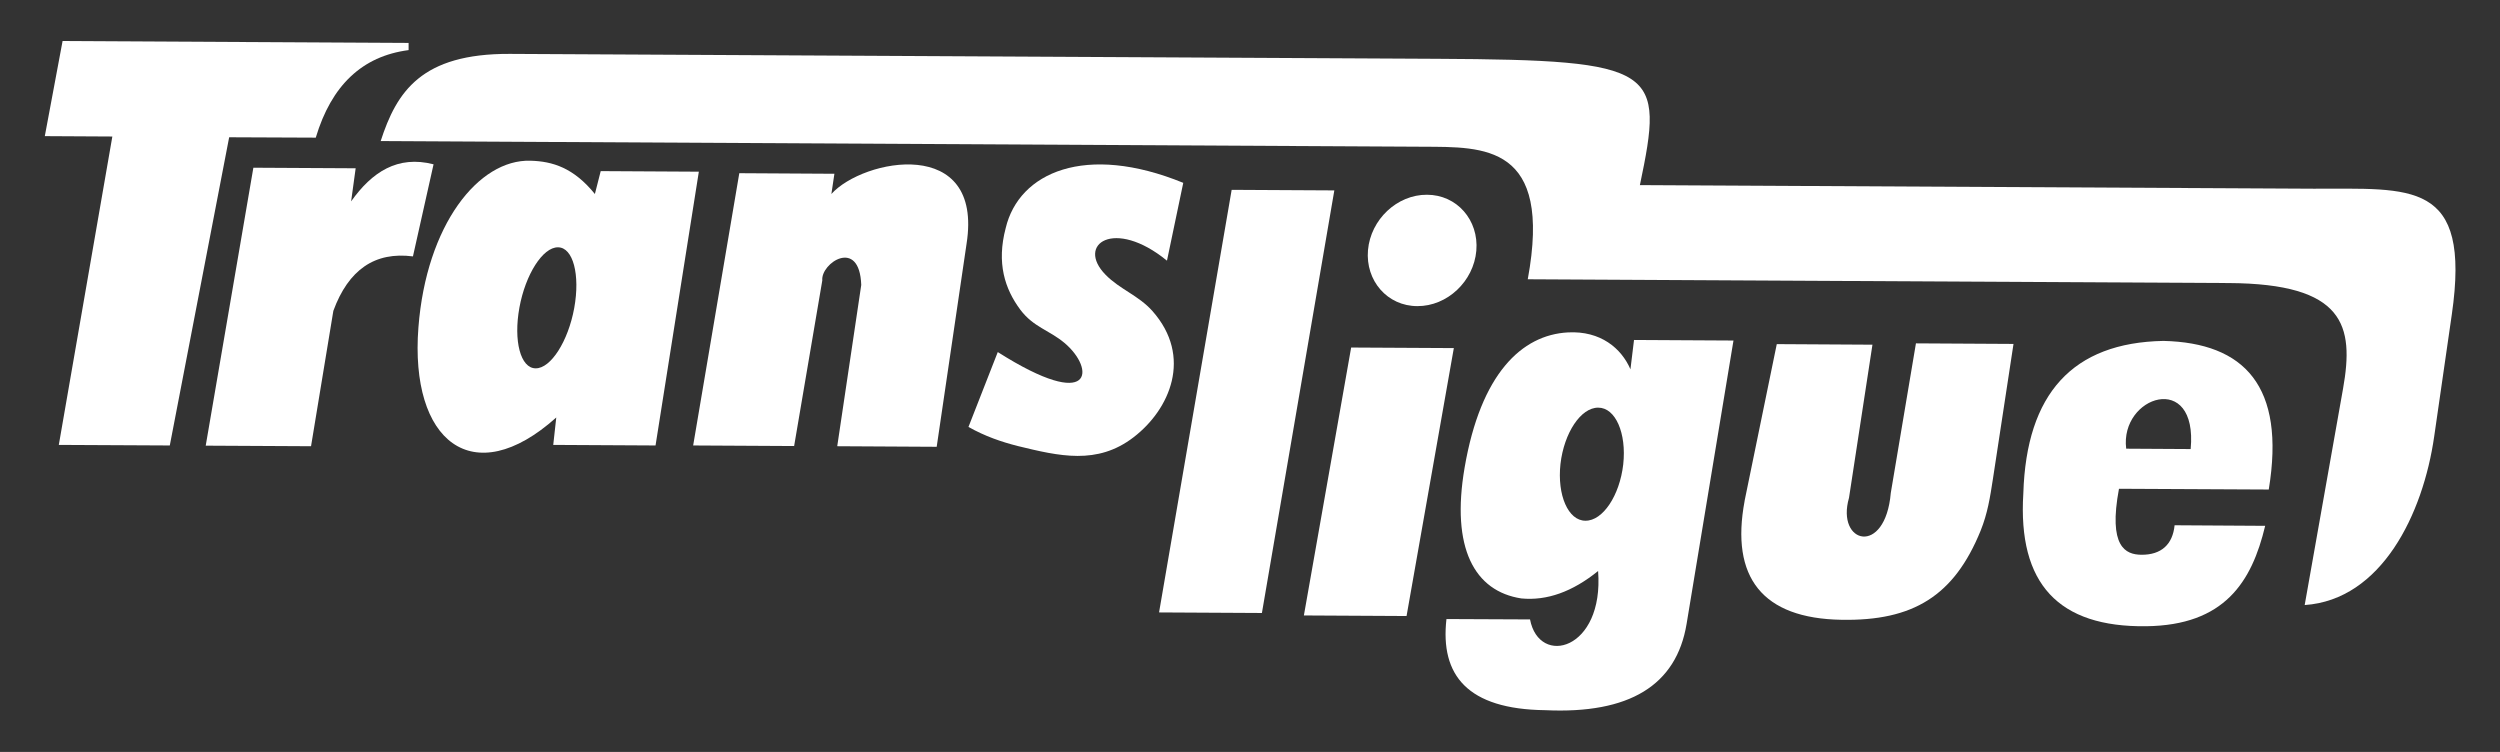
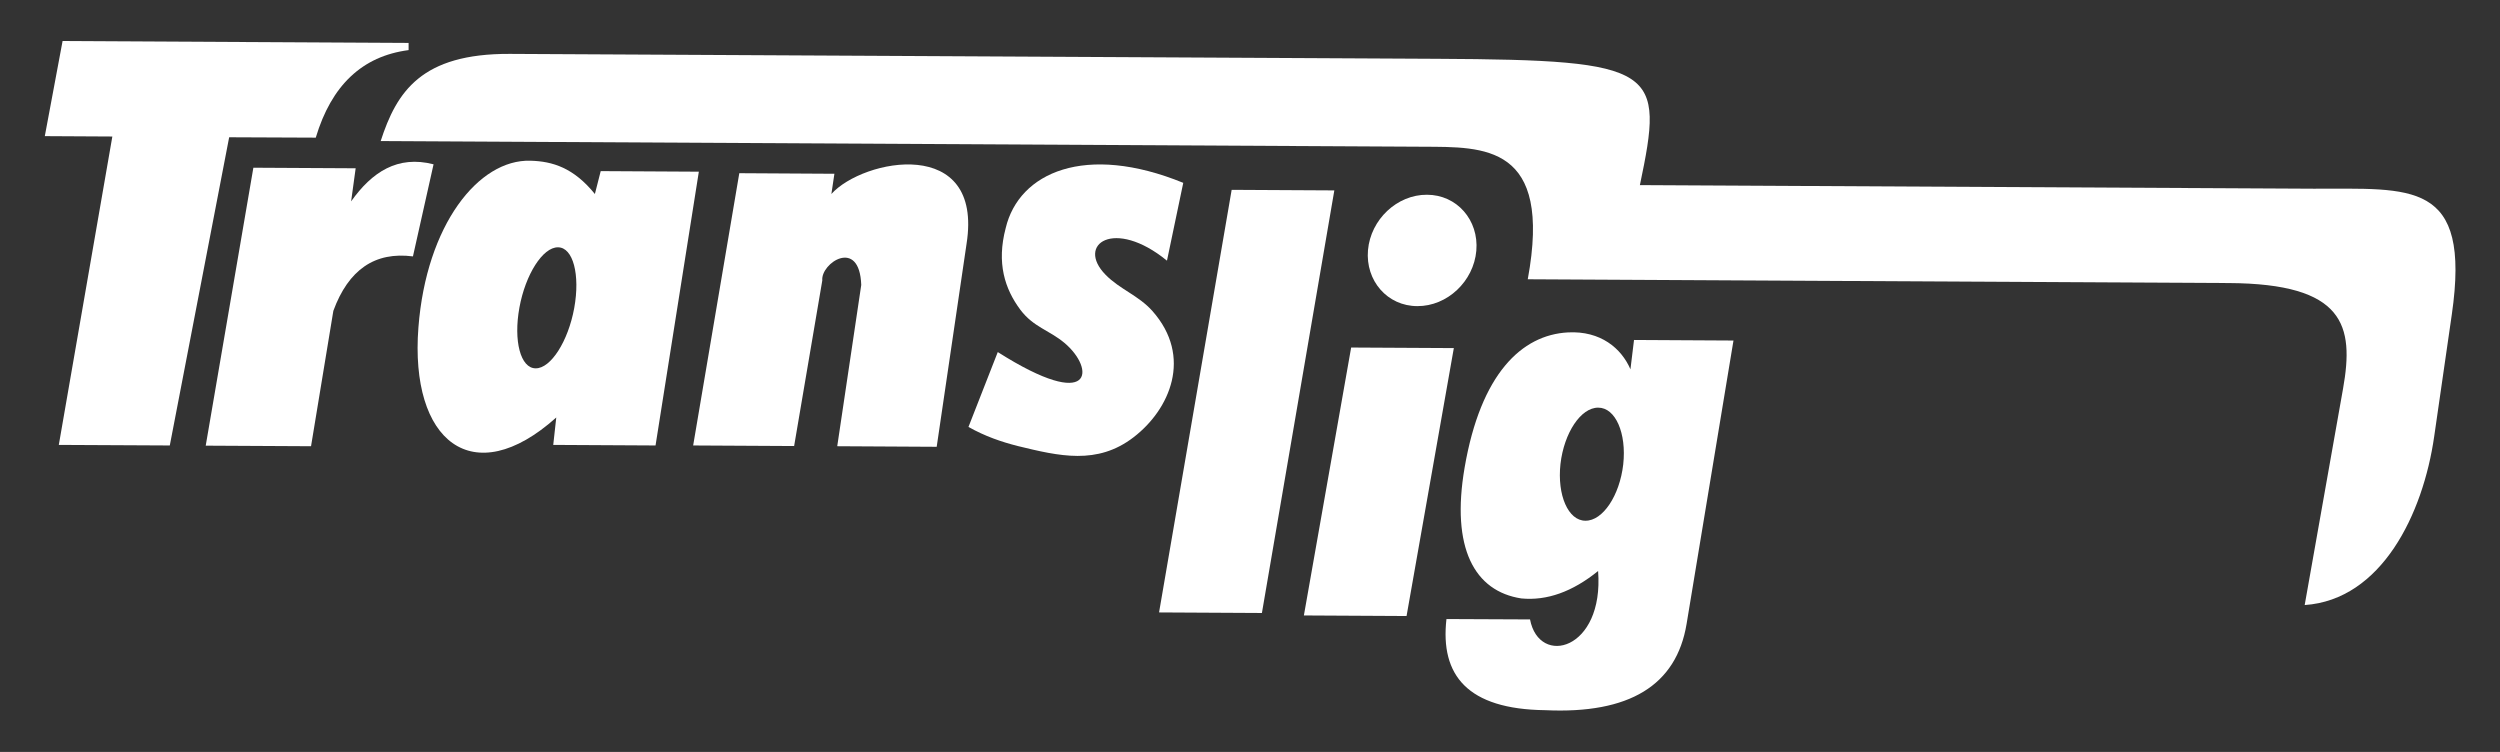
<svg xmlns="http://www.w3.org/2000/svg" viewBox="0 0 1322.2 397.7">
  <rect x="0" y="0" width="1322.2" height="397.7" fill="#333333" stroke="none" />
  <defs>
    <style>      .cls-1 {        fill: #fff;        fill-rule: evenodd;      }    </style>
  </defs>
  <g>
    <g id="Layer_1">
      <g id="Layer_1-2" data-name="Layer_1">
        <g id="Camada_x5F_1">
          <path class="cls-1" d="M201.4,74.6l551.5,3c31.7.2,68.3-1.5,55.1,70.1l370.6,2c61.5.3,66.5,22.5,60.6,55.8l-20.3,114.5c40.6-2.8,62.6-48,68.5-89.2l9.3-64.4c10.4-71.7-21.6-66.4-73.1-66.6l-356.3-1.9c12.9-61.4,10.1-66.2-107.1-66.8l-490.6-2.6c-46.7-.2-59.8,19.9-68.3,46.2h0Z" />
-           <path class="cls-1" d="M922.7,264.8l17-82.8,50.6.3-12.4,81c-7,24.3,19.2,31.1,22.1-2.6l13.3-79.1,51.6.3-10.9,71.5c-1.5,9.7-2.8,18.1-6.5,27.3-14,34.4-35.6,47.8-73.6,47.1-41.8-.7-58.8-22.4-51.2-62.9h0Z" />
          <polygon class="cls-1" points="613 323.9 667.4 324.2 705.7 100.7 651.4 100.4 613 323.9" />
          <path class="cls-1" d="M617.2,137.8l8.6-41.1c-51.7-21.1-86.9-5.5-93.9,23.9-4.9,18.5-.5,32.2,7.8,43.3,6.9,9.1,15,10.6,23.2,17.4,16.5,13.8,15.7,37.2-35.2,4.9l-15.5,39.6c8.7,4.9,17.4,7.9,26.1,10.1,21.8,5.3,42,10.2,61.3-4.7,19.1-14.7,31.3-42.5,9.9-66.7-7.4-8.3-17.3-11.5-24.8-19.2-15.8-16.1,4.6-30.2,32.4-7.5h.1Z" />
          <path class="cls-1" d="M391,91.6l-24.4,144,53.4.3,14.9-87.6c-.9-9.1,19.7-22.9,20.6,2.4l-12.7,85.3,52.6.3,15.8-107.4c9-57.4-54.7-45-71.5-26.3l1.6-10.7-50.3-.3h0Z" />
          <path class="cls-1" d="M134,88.7l-25.2,147,55.7.3,11.8-71.6c8-21.8,22-31.4,42.1-28.8l10.9-48.7c-19-4.9-32.6,4.1-43.6,19.6l2.4-17.5-54.1-.3h0Z" />
          <path class="cls-1" d="M59.4,72.3l-28.3,163,58.7.3,31.4-163,45.8.2c8.3-27.7,24.6-43.1,49.1-46.3v-3.8l-183-1-9.4,50.3,35.8.2h-.1Z" />
          <path class="cls-1" d="M754.7,103c15.8,0,27.5,13.4,26.1,29.6-1.4,16.2-15.4,29.4-31.2,29.3-15.8,0-27.5-13.4-26.1-29.6,1.4-16.2,15.4-29.4,31.2-29.3h0Z" />
          <polygon class="cls-1" points="689.6 325.5 743.9 325.8 768.9 184.1 714.6 183.8 689.6 325.5" />
          <path class="cls-1" d="M862.3,195.4l1.9-15.6,52.6.3-24.8,149.9c-5.4,32.5-30.3,47.7-74.8,45.6-41-.5-55.6-18.4-52.2-48.2l44.2.2c4.8,25.2,39.2,16.3,36-25.6-13.6,11-27.1,15.8-40.6,14.5-24.8-3.8-37.3-26.6-30-69.2,8.5-49.5,30.1-70.2,54.7-71.5,17.2-.9,28.2,8.4,33,19.5h0ZM845.3,215.6c9.1,0,15,13.5,13.2,30-1.9,16.5-10.8,29.9-20,29.8-9.1,0-15-13.5-13.2-30,1.9-16.5,10.8-29.9,20-29.8h0Z" />
-           <path class="cls-1" d="M1120.7,258.5l79.2.4c9-54.7-12.9-77.6-55.7-78.6-48,.9-72.5,27.9-74.1,80.6-3,47.9,18.6,70.9,65,70.3,41.3-.5,55.8-23.3,62.9-53.1l-47.9-.3c-1,10.1-7,15.7-17.6,15.6-8.3-.1-17.6-4.1-11.8-35h0ZM1158.6,237.5c3.9-41.7-37.6-28.1-34.1-.2l34.1.2Z" />
          <path class="cls-1" d="M314.6,102.7l3.1-12.2,51.9.3-22.9,144.8-54.1-.3,1.6-14.5c-44.2,39.6-77.6,12.5-72.9-47.7,4.2-54.2,31.8-88.9,59.2-88.1,11.7.3,22.9,3.7,34.2,17.7h-.1ZM295.1,130.8c8,0,11.8,14.5,8.6,32.1-3.2,17.6-12.4,32-20.4,31.9-8,0-11.8-14.5-8.6-32.1,3.2-17.6,12.4-32,20.4-31.9h0Z" />
        </g>
      </g>
    </g>
  </g>
</svg>